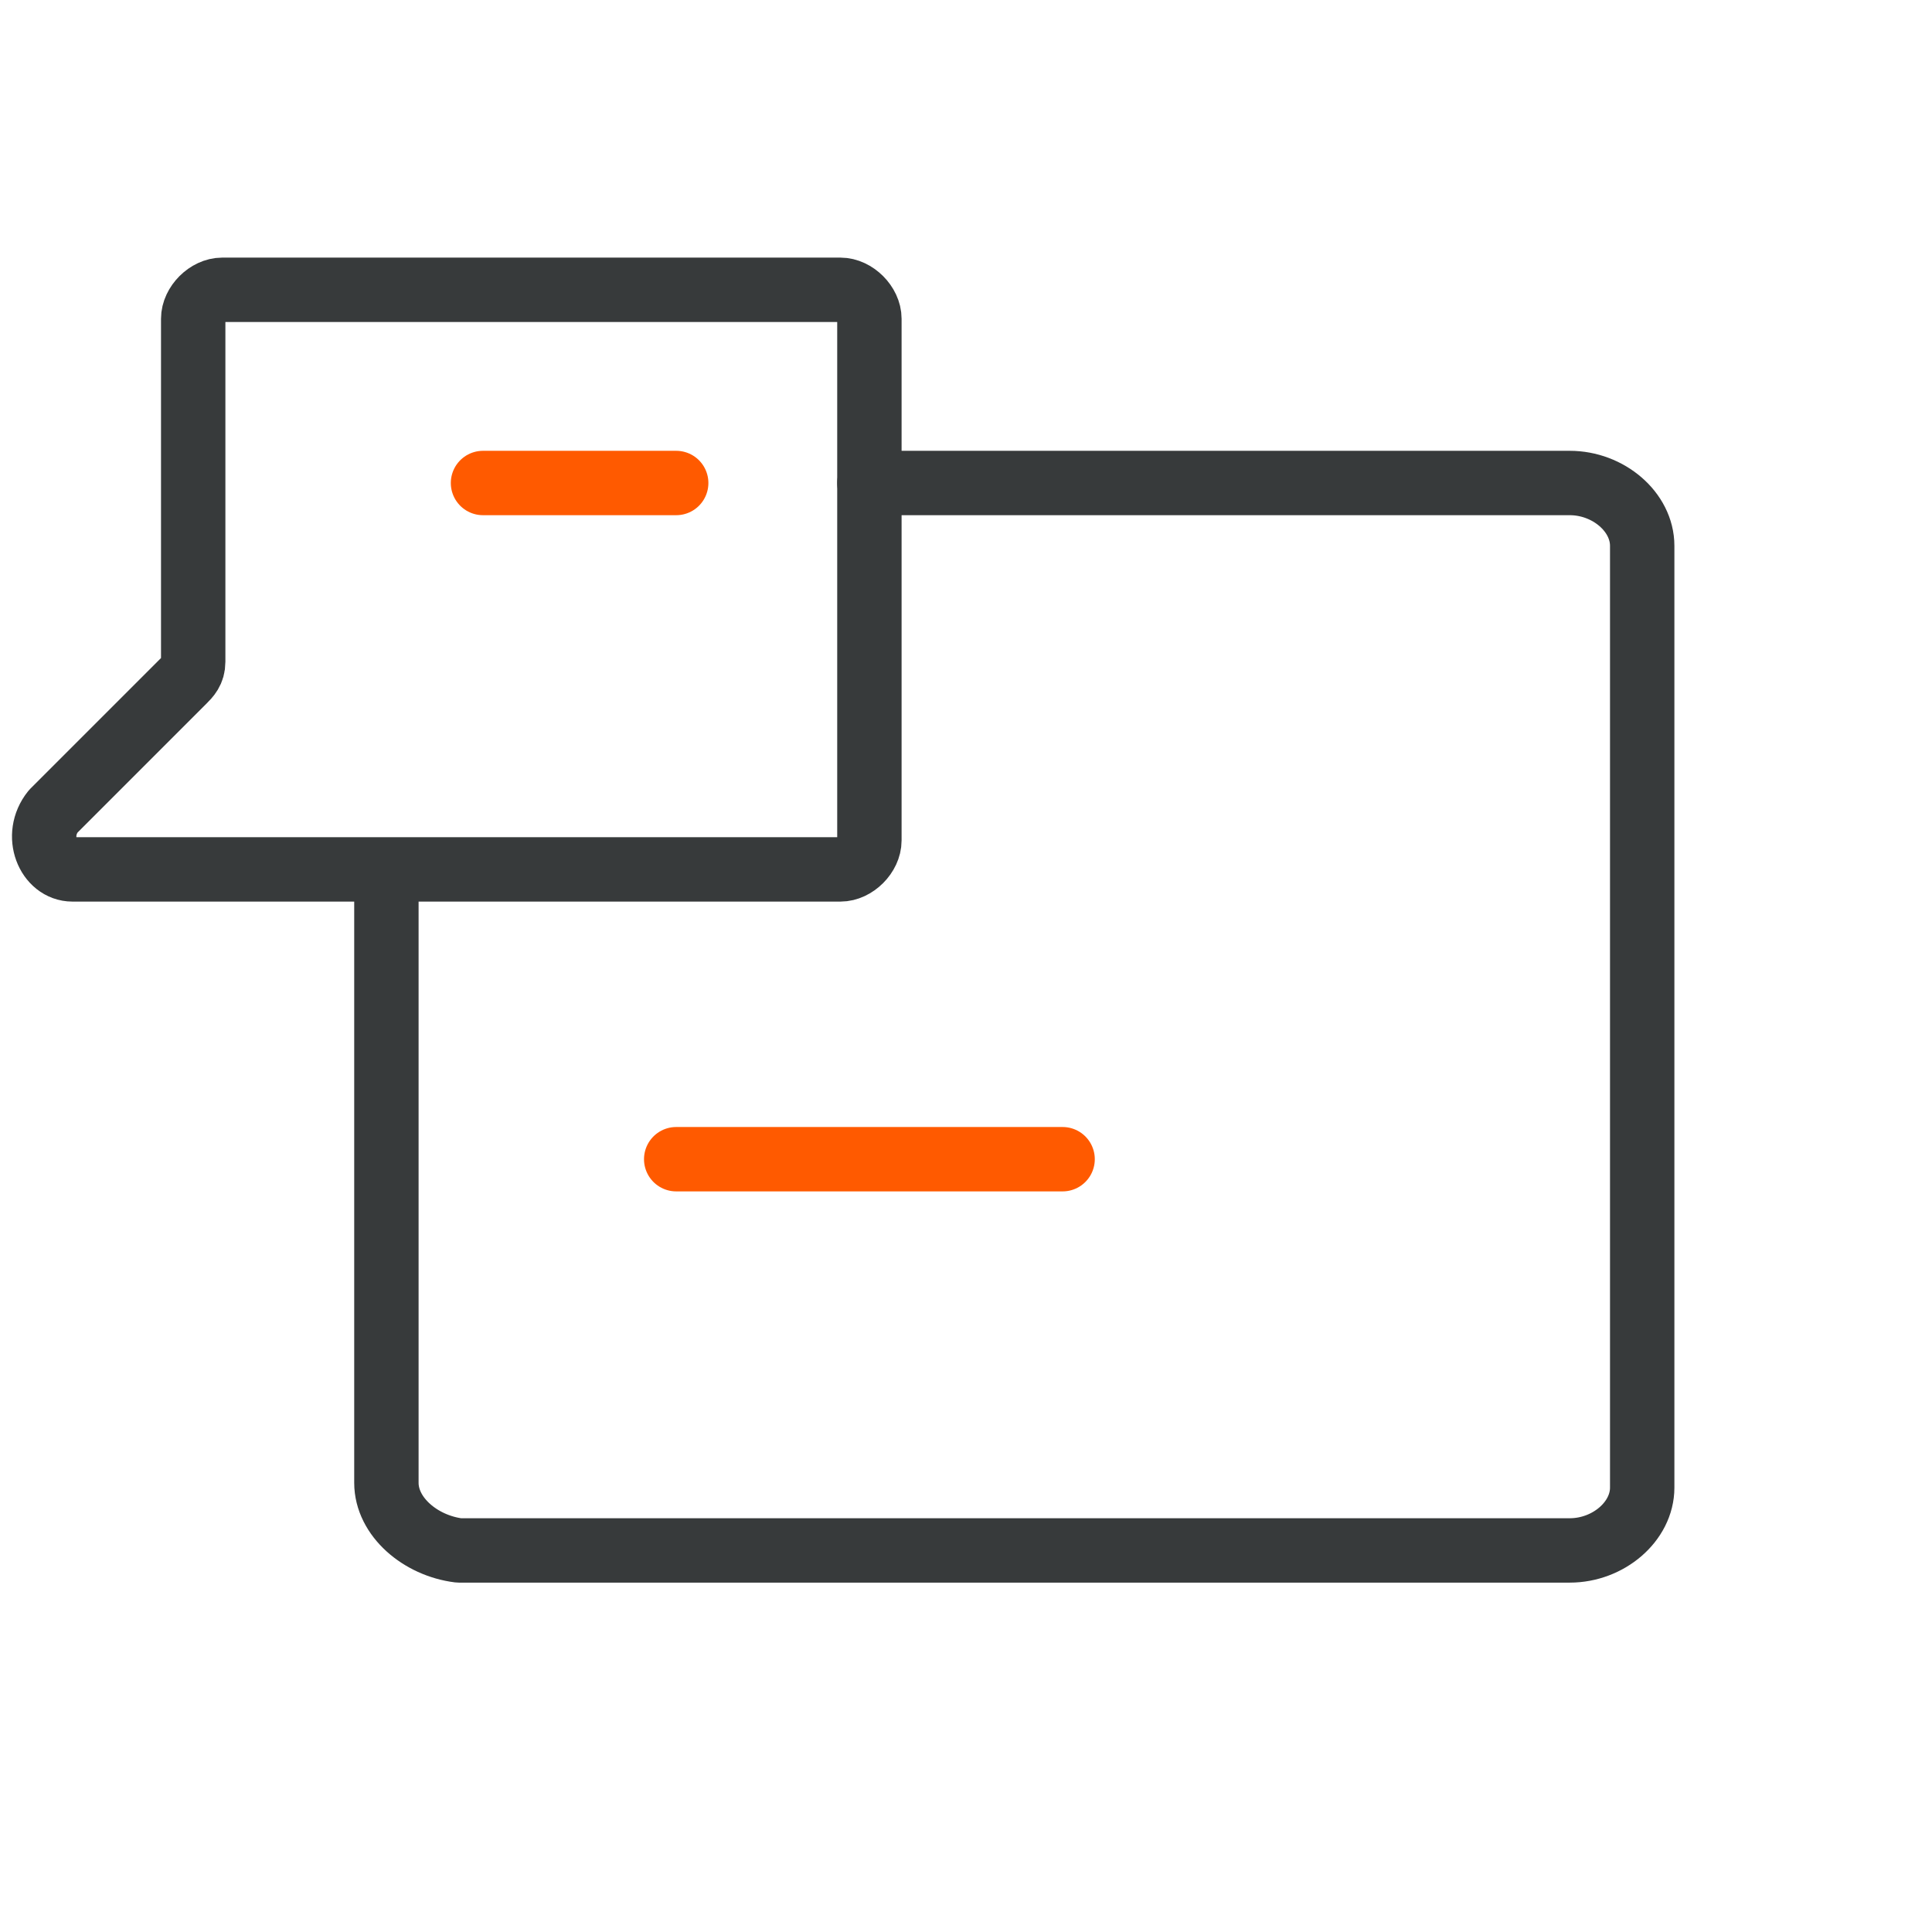
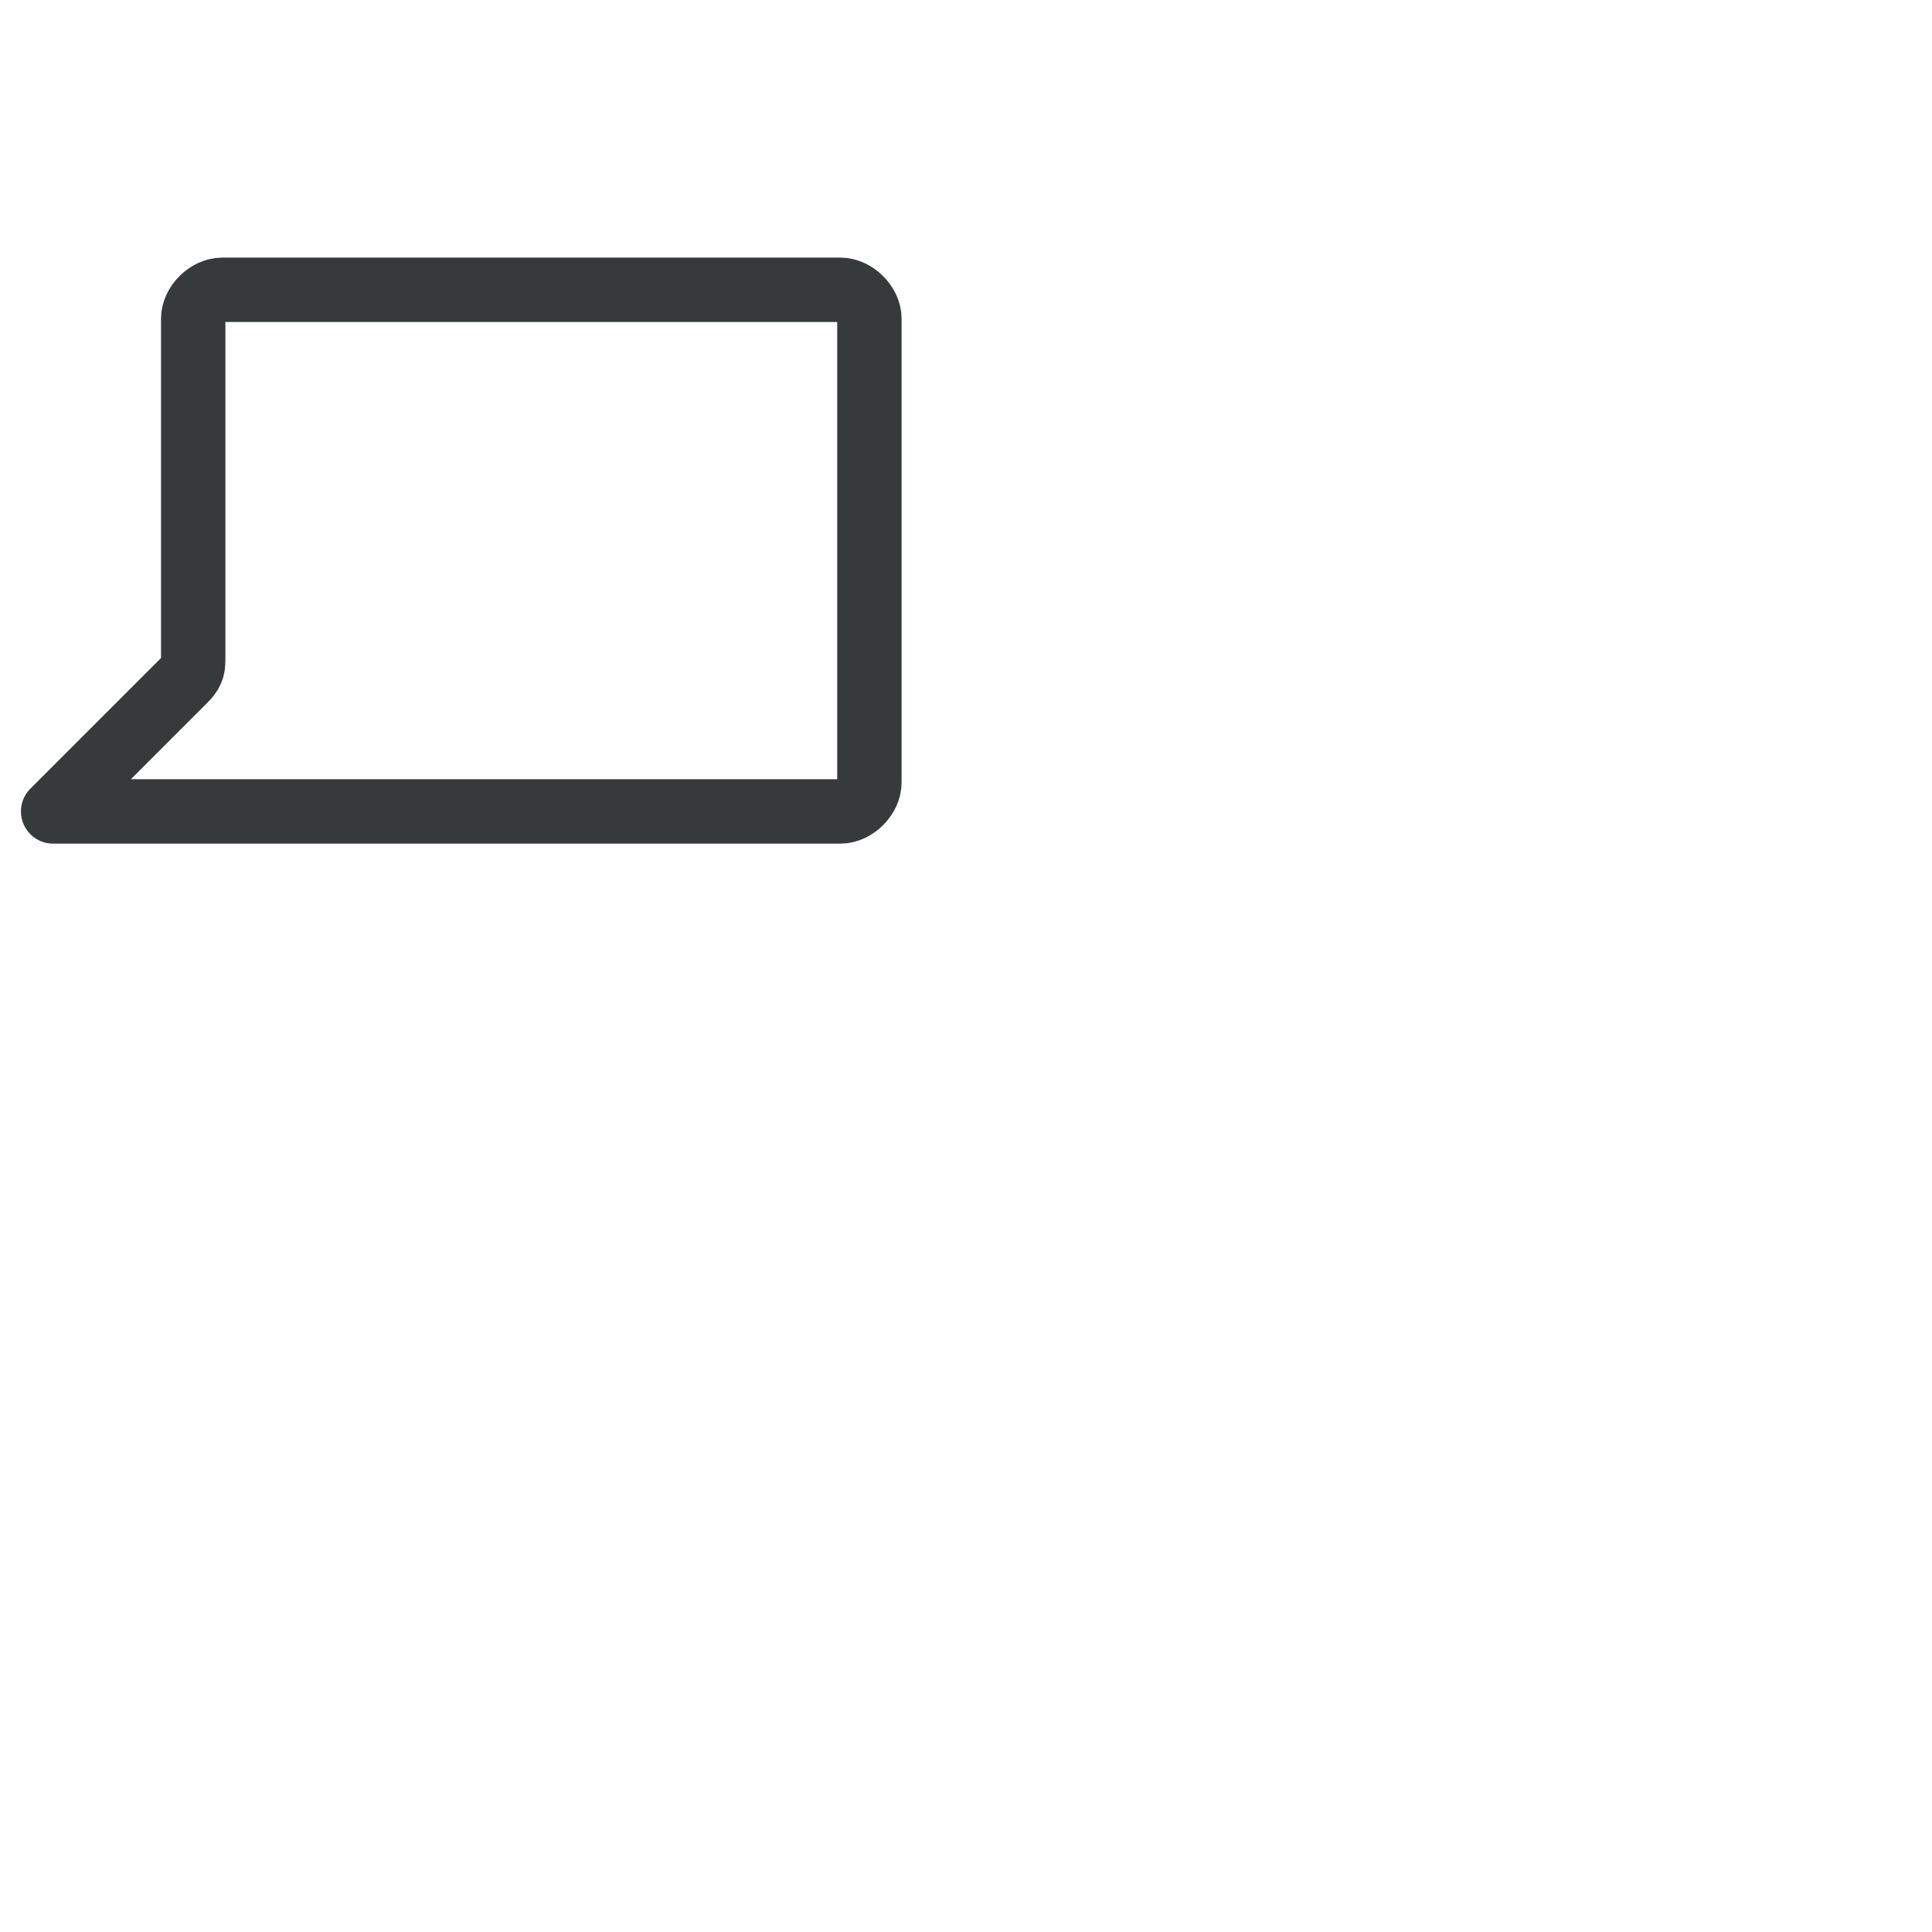
<svg xmlns="http://www.w3.org/2000/svg" version="1.1" x="0px" y="0px" viewBox="0 0 40 40" style="enable-background:new 0 0 40 40;" xml:space="preserve">
  <style type="text/css">
	.st0{fill:none;stroke:#373A3B;stroke-width:1.333;stroke-linecap:round;stroke-linejoin:round;stroke-miterlimit:10;}
	.st1{fill:none;stroke:#FF5A00;stroke-width:1.333;stroke-linecap:round;stroke-miterlimit:10;}
</style>
  <g id="Layer_1">
    <g id="Layer_1_1_">
	</g>
    <g id="ICON_GRID">
	</g>
  </g>
  <g id="ICON_GRID_1_">
</g>
  <g id="ICON">
</g>
  <g id="TEXT">
    <g>
-       <path class="st0" d="M18,10h14.5c0.8,0,1.5,0.6,1.5,1.3v19.5c0,0.7-0.7,1.3-1.5,1.3h-23C8.7,32,8,31.4,8,30.7V18.3" />
-       <path class="st0" d="M17.4,6H4.6C4.3,6,4,6.3,4,6.6v7.1c0,0.2-0.1,0.3-0.2,0.4l-2.7,2.7C0.7,17.3,1,18,1.5,18H10h7.4    c0.3,0,0.6-0.3,0.6-0.6V6.6C18,6.3,17.7,6,17.4,6z" />
-       <line class="st1" x1="10" y1="10" x2="14" y2="10" />
-       <line class="st1" x1="14" y1="24" x2="22" y2="24" />
+       <path class="st0" d="M17.4,6H4.6C4.3,6,4,6.3,4,6.6v7.1c0,0.2-0.1,0.3-0.2,0.4l-2.7,2.7H10h7.4    c0.3,0,0.6-0.3,0.6-0.6V6.6C18,6.3,17.7,6,17.4,6z" />
    </g>
  </g>
</svg>